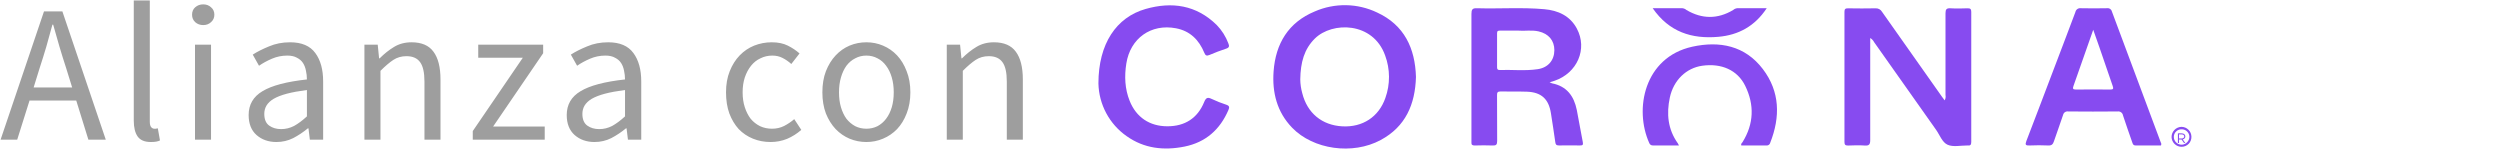
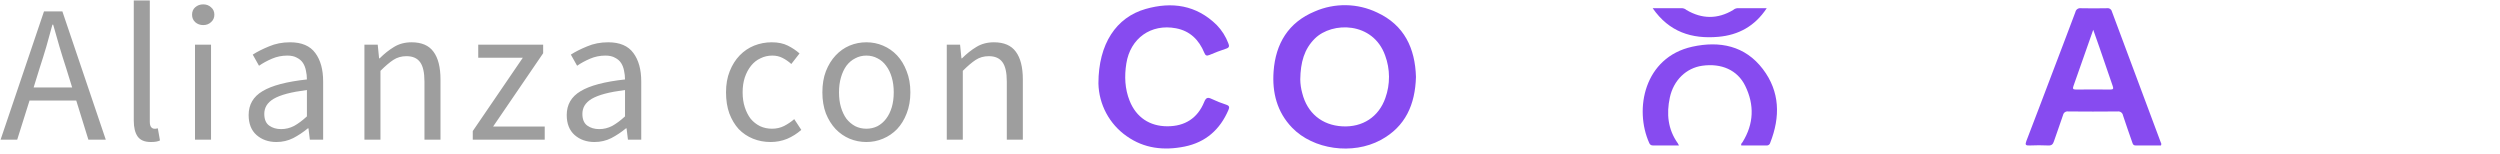
<svg xmlns="http://www.w3.org/2000/svg" width="179" height="11" viewBox="0 0 179 11" fill="none">
-   <path d="M2.842 4.862L2.408 6.262H5.166L4.732 4.862C4.564 4.349 4.405 3.84 4.256 3.336C4.107 2.823 3.957 2.3 3.808 1.768H3.752C3.612 2.3 3.467 2.823 3.318 3.336C3.169 3.84 3.01 4.349 2.842 4.862ZM0.042 10L3.15 0.816H4.466L7.574 10H6.328L5.46 7.2H2.114L1.232 10H0.042ZM10.796 10.168C10.358 10.168 10.045 10.037 9.858 9.776C9.672 9.515 9.578 9.132 9.578 8.628V0.032H10.726V8.712C10.726 8.899 10.759 9.029 10.825 9.104C10.89 9.179 10.964 9.216 11.049 9.216C11.086 9.216 11.118 9.216 11.146 9.216C11.184 9.216 11.235 9.207 11.3 9.188L11.454 10.056C11.38 10.093 11.291 10.121 11.188 10.14C11.086 10.159 10.955 10.168 10.796 10.168ZM13.962 10V3.196H15.11V10H13.962ZM14.55 1.796C14.326 1.796 14.135 1.726 13.976 1.586C13.827 1.446 13.752 1.269 13.752 1.054C13.752 0.83 13.827 0.653 13.976 0.522C14.135 0.382 14.326 0.312 14.55 0.312C14.774 0.312 14.961 0.382 15.11 0.522C15.269 0.653 15.348 0.83 15.348 1.054C15.348 1.269 15.269 1.446 15.11 1.586C14.961 1.726 14.774 1.796 14.55 1.796ZM19.791 10.168C19.221 10.168 18.745 10 18.363 9.664C17.989 9.328 17.803 8.852 17.803 8.236C17.803 7.489 18.134 6.92 18.797 6.528C19.459 6.127 20.519 5.847 21.975 5.688C21.975 5.473 21.951 5.263 21.905 5.058C21.867 4.853 21.797 4.671 21.695 4.512C21.592 4.353 21.447 4.227 21.261 4.134C21.083 4.031 20.855 3.98 20.575 3.98C20.183 3.98 19.814 4.055 19.469 4.204C19.123 4.353 18.815 4.521 18.545 4.708L18.097 3.91C18.414 3.705 18.801 3.509 19.259 3.322C19.716 3.126 20.22 3.028 20.771 3.028C21.601 3.028 22.203 3.285 22.577 3.798C22.95 4.302 23.137 4.979 23.137 5.828V10H22.185L22.087 9.188H22.045C21.718 9.459 21.368 9.692 20.995 9.888C20.621 10.075 20.22 10.168 19.791 10.168ZM20.127 9.244C20.453 9.244 20.761 9.169 21.051 9.02C21.34 8.861 21.648 8.633 21.975 8.334V6.444C21.405 6.519 20.925 6.607 20.533 6.71C20.15 6.813 19.837 6.934 19.595 7.074C19.361 7.214 19.189 7.377 19.077 7.564C18.974 7.741 18.923 7.937 18.923 8.152C18.923 8.544 19.039 8.824 19.273 8.992C19.506 9.16 19.791 9.244 20.127 9.244ZM26.093 10V3.196H27.045L27.143 4.176H27.185C27.511 3.849 27.852 3.579 28.207 3.364C28.571 3.14 28.991 3.028 29.467 3.028C30.185 3.028 30.708 3.252 31.035 3.7C31.371 4.148 31.539 4.811 31.539 5.688V10H30.391V5.842C30.391 5.198 30.288 4.736 30.083 4.456C29.877 4.167 29.551 4.022 29.103 4.022C28.748 4.022 28.435 4.111 28.165 4.288C27.894 4.465 27.586 4.727 27.241 5.072V10H26.093ZM33.85 10V9.384L37.434 4.134H34.242V3.196H38.89V3.812L35.306 9.062H39.002V10H33.85ZM42.566 10.168C41.997 10.168 41.521 10 41.139 9.664C40.765 9.328 40.578 8.852 40.578 8.236C40.578 7.489 40.91 6.92 41.572 6.528C42.235 6.127 43.294 5.847 44.751 5.688C44.751 5.473 44.727 5.263 44.681 5.058C44.643 4.853 44.573 4.671 44.471 4.512C44.368 4.353 44.223 4.227 44.036 4.134C43.859 4.031 43.63 3.98 43.35 3.98C42.959 3.98 42.59 4.055 42.245 4.204C41.899 4.353 41.591 4.521 41.321 4.708L40.873 3.91C41.19 3.705 41.577 3.509 42.035 3.322C42.492 3.126 42.996 3.028 43.547 3.028C44.377 3.028 44.979 3.285 45.352 3.798C45.726 4.302 45.913 4.979 45.913 5.828V10H44.961L44.862 9.188H44.821C44.494 9.459 44.144 9.692 43.77 9.888C43.397 10.075 42.996 10.168 42.566 10.168ZM42.903 9.244C43.229 9.244 43.537 9.169 43.827 9.02C44.116 8.861 44.424 8.633 44.751 8.334V6.444C44.181 6.519 43.7 6.607 43.309 6.71C42.926 6.813 42.613 6.934 42.37 7.074C42.137 7.214 41.965 7.377 41.852 7.564C41.75 7.741 41.699 7.937 41.699 8.152C41.699 8.544 41.815 8.824 42.048 8.992C42.282 9.16 42.566 9.244 42.903 9.244ZM55.175 10.168C54.727 10.168 54.306 10.089 53.914 9.93C53.523 9.771 53.182 9.543 52.892 9.244C52.612 8.936 52.389 8.563 52.221 8.124C52.062 7.676 51.983 7.172 51.983 6.612C51.983 6.043 52.071 5.539 52.248 5.1C52.426 4.652 52.664 4.274 52.962 3.966C53.261 3.658 53.606 3.425 53.998 3.266C54.4 3.107 54.82 3.028 55.258 3.028C55.706 3.028 56.089 3.107 56.407 3.266C56.724 3.425 57.004 3.611 57.246 3.826L56.658 4.582C56.462 4.405 56.252 4.26 56.029 4.148C55.814 4.036 55.571 3.98 55.3 3.98C54.992 3.98 54.708 4.045 54.447 4.176C54.185 4.297 53.961 4.475 53.775 4.708C53.588 4.941 53.438 5.221 53.327 5.548C53.224 5.865 53.172 6.22 53.172 6.612C53.172 7.004 53.224 7.359 53.327 7.676C53.429 7.993 53.569 8.269 53.746 8.502C53.933 8.726 54.157 8.903 54.419 9.034C54.68 9.155 54.965 9.216 55.273 9.216C55.59 9.216 55.879 9.151 56.141 9.02C56.411 8.88 56.654 8.717 56.868 8.53L57.373 9.3C57.065 9.571 56.724 9.785 56.35 9.944C55.977 10.093 55.585 10.168 55.175 10.168ZM62.032 10.168C61.612 10.168 61.21 10.089 60.828 9.93C60.454 9.771 60.123 9.543 59.834 9.244C59.544 8.936 59.311 8.563 59.134 8.124C58.966 7.676 58.882 7.172 58.882 6.612C58.882 6.043 58.966 5.539 59.134 5.1C59.311 4.652 59.544 4.274 59.834 3.966C60.123 3.658 60.454 3.425 60.828 3.266C61.21 3.107 61.612 3.028 62.032 3.028C62.452 3.028 62.848 3.107 63.222 3.266C63.604 3.425 63.94 3.658 64.23 3.966C64.519 4.274 64.748 4.652 64.916 5.1C65.093 5.539 65.182 6.043 65.182 6.612C65.182 7.172 65.093 7.676 64.916 8.124C64.748 8.563 64.519 8.936 64.23 9.244C63.94 9.543 63.604 9.771 63.222 9.93C62.848 10.089 62.452 10.168 62.032 10.168ZM62.032 9.216C62.321 9.216 62.587 9.155 62.83 9.034C63.072 8.903 63.278 8.726 63.446 8.502C63.623 8.269 63.758 7.993 63.852 7.676C63.945 7.359 63.992 7.004 63.992 6.612C63.992 6.22 63.945 5.865 63.852 5.548C63.758 5.221 63.623 4.941 63.446 4.708C63.278 4.475 63.072 4.297 62.83 4.176C62.587 4.045 62.321 3.98 62.032 3.98C61.742 3.98 61.476 4.045 61.234 4.176C60.991 4.297 60.781 4.475 60.604 4.708C60.436 4.941 60.305 5.221 60.212 5.548C60.118 5.865 60.072 6.22 60.072 6.612C60.072 7.004 60.118 7.359 60.212 7.676C60.305 7.993 60.436 8.269 60.604 8.502C60.781 8.726 60.991 8.903 61.234 9.034C61.476 9.155 61.742 9.216 62.032 9.216ZM67.789 10V3.196H68.741L68.839 4.176H68.881C69.207 3.849 69.548 3.579 69.903 3.364C70.267 3.14 70.687 3.028 71.163 3.028C71.882 3.028 72.404 3.252 72.731 3.7C73.067 4.148 73.235 4.811 73.235 5.688V10H72.087V5.842C72.087 5.198 71.984 4.736 71.779 4.456C71.573 4.167 71.247 4.022 70.799 4.022C70.444 4.022 70.132 4.111 69.861 4.288C69.59 4.465 69.282 4.727 68.937 5.072V10H67.789Z" fill="#9E9E9E" />
+   <path d="M2.842 4.862L2.408 6.262H5.166L4.732 4.862C4.564 4.349 4.405 3.84 4.256 3.336C4.107 2.823 3.957 2.3 3.808 1.768H3.752C3.612 2.3 3.467 2.823 3.318 3.336C3.169 3.84 3.01 4.349 2.842 4.862ZM0.042 10L3.15 0.816H4.466L7.574 10H6.328L5.46 7.2H2.114L1.232 10H0.042ZM10.796 10.168C10.358 10.168 10.045 10.037 9.858 9.776C9.672 9.515 9.578 9.132 9.578 8.628V0.032H10.726V8.712C10.726 8.899 10.759 9.029 10.825 9.104C10.89 9.179 10.964 9.216 11.049 9.216C11.086 9.216 11.118 9.216 11.146 9.216C11.184 9.216 11.235 9.207 11.3 9.188L11.454 10.056C11.38 10.093 11.291 10.121 11.188 10.14C11.086 10.159 10.955 10.168 10.796 10.168ZM13.962 10V3.196H15.11V10H13.962ZM14.55 1.796C14.326 1.796 14.135 1.726 13.976 1.586C13.827 1.446 13.752 1.269 13.752 1.054C13.752 0.83 13.827 0.653 13.976 0.522C14.135 0.382 14.326 0.312 14.55 0.312C14.774 0.312 14.961 0.382 15.11 0.522C15.269 0.653 15.348 0.83 15.348 1.054C15.348 1.269 15.269 1.446 15.11 1.586C14.961 1.726 14.774 1.796 14.55 1.796M19.791 10.168C19.221 10.168 18.745 10 18.363 9.664C17.989 9.328 17.803 8.852 17.803 8.236C17.803 7.489 18.134 6.92 18.797 6.528C19.459 6.127 20.519 5.847 21.975 5.688C21.975 5.473 21.951 5.263 21.905 5.058C21.867 4.853 21.797 4.671 21.695 4.512C21.592 4.353 21.447 4.227 21.261 4.134C21.083 4.031 20.855 3.98 20.575 3.98C20.183 3.98 19.814 4.055 19.469 4.204C19.123 4.353 18.815 4.521 18.545 4.708L18.097 3.91C18.414 3.705 18.801 3.509 19.259 3.322C19.716 3.126 20.22 3.028 20.771 3.028C21.601 3.028 22.203 3.285 22.577 3.798C22.95 4.302 23.137 4.979 23.137 5.828V10H22.185L22.087 9.188H22.045C21.718 9.459 21.368 9.692 20.995 9.888C20.621 10.075 20.22 10.168 19.791 10.168ZM20.127 9.244C20.453 9.244 20.761 9.169 21.051 9.02C21.34 8.861 21.648 8.633 21.975 8.334V6.444C21.405 6.519 20.925 6.607 20.533 6.71C20.15 6.813 19.837 6.934 19.595 7.074C19.361 7.214 19.189 7.377 19.077 7.564C18.974 7.741 18.923 7.937 18.923 8.152C18.923 8.544 19.039 8.824 19.273 8.992C19.506 9.16 19.791 9.244 20.127 9.244ZM26.093 10V3.196H27.045L27.143 4.176H27.185C27.511 3.849 27.852 3.579 28.207 3.364C28.571 3.14 28.991 3.028 29.467 3.028C30.185 3.028 30.708 3.252 31.035 3.7C31.371 4.148 31.539 4.811 31.539 5.688V10H30.391V5.842C30.391 5.198 30.288 4.736 30.083 4.456C29.877 4.167 29.551 4.022 29.103 4.022C28.748 4.022 28.435 4.111 28.165 4.288C27.894 4.465 27.586 4.727 27.241 5.072V10H26.093ZM33.85 10V9.384L37.434 4.134H34.242V3.196H38.89V3.812L35.306 9.062H39.002V10H33.85ZM42.566 10.168C41.997 10.168 41.521 10 41.139 9.664C40.765 9.328 40.578 8.852 40.578 8.236C40.578 7.489 40.91 6.92 41.572 6.528C42.235 6.127 43.294 5.847 44.751 5.688C44.751 5.473 44.727 5.263 44.681 5.058C44.643 4.853 44.573 4.671 44.471 4.512C44.368 4.353 44.223 4.227 44.036 4.134C43.859 4.031 43.63 3.98 43.35 3.98C42.959 3.98 42.59 4.055 42.245 4.204C41.899 4.353 41.591 4.521 41.321 4.708L40.873 3.91C41.19 3.705 41.577 3.509 42.035 3.322C42.492 3.126 42.996 3.028 43.547 3.028C44.377 3.028 44.979 3.285 45.352 3.798C45.726 4.302 45.913 4.979 45.913 5.828V10H44.961L44.862 9.188H44.821C44.494 9.459 44.144 9.692 43.77 9.888C43.397 10.075 42.996 10.168 42.566 10.168ZM42.903 9.244C43.229 9.244 43.537 9.169 43.827 9.02C44.116 8.861 44.424 8.633 44.751 8.334V6.444C44.181 6.519 43.7 6.607 43.309 6.71C42.926 6.813 42.613 6.934 42.37 7.074C42.137 7.214 41.965 7.377 41.852 7.564C41.75 7.741 41.699 7.937 41.699 8.152C41.699 8.544 41.815 8.824 42.048 8.992C42.282 9.16 42.566 9.244 42.903 9.244ZM55.175 10.168C54.727 10.168 54.306 10.089 53.914 9.93C53.523 9.771 53.182 9.543 52.892 9.244C52.612 8.936 52.389 8.563 52.221 8.124C52.062 7.676 51.983 7.172 51.983 6.612C51.983 6.043 52.071 5.539 52.248 5.1C52.426 4.652 52.664 4.274 52.962 3.966C53.261 3.658 53.606 3.425 53.998 3.266C54.4 3.107 54.82 3.028 55.258 3.028C55.706 3.028 56.089 3.107 56.407 3.266C56.724 3.425 57.004 3.611 57.246 3.826L56.658 4.582C56.462 4.405 56.252 4.26 56.029 4.148C55.814 4.036 55.571 3.98 55.3 3.98C54.992 3.98 54.708 4.045 54.447 4.176C54.185 4.297 53.961 4.475 53.775 4.708C53.588 4.941 53.438 5.221 53.327 5.548C53.224 5.865 53.172 6.22 53.172 6.612C53.172 7.004 53.224 7.359 53.327 7.676C53.429 7.993 53.569 8.269 53.746 8.502C53.933 8.726 54.157 8.903 54.419 9.034C54.68 9.155 54.965 9.216 55.273 9.216C55.59 9.216 55.879 9.151 56.141 9.02C56.411 8.88 56.654 8.717 56.868 8.53L57.373 9.3C57.065 9.571 56.724 9.785 56.35 9.944C55.977 10.093 55.585 10.168 55.175 10.168ZM62.032 10.168C61.612 10.168 61.21 10.089 60.828 9.93C60.454 9.771 60.123 9.543 59.834 9.244C59.544 8.936 59.311 8.563 59.134 8.124C58.966 7.676 58.882 7.172 58.882 6.612C58.882 6.043 58.966 5.539 59.134 5.1C59.311 4.652 59.544 4.274 59.834 3.966C60.123 3.658 60.454 3.425 60.828 3.266C61.21 3.107 61.612 3.028 62.032 3.028C62.452 3.028 62.848 3.107 63.222 3.266C63.604 3.425 63.94 3.658 64.23 3.966C64.519 4.274 64.748 4.652 64.916 5.1C65.093 5.539 65.182 6.043 65.182 6.612C65.182 7.172 65.093 7.676 64.916 8.124C64.748 8.563 64.519 8.936 64.23 9.244C63.94 9.543 63.604 9.771 63.222 9.93C62.848 10.089 62.452 10.168 62.032 10.168ZM62.032 9.216C62.321 9.216 62.587 9.155 62.83 9.034C63.072 8.903 63.278 8.726 63.446 8.502C63.623 8.269 63.758 7.993 63.852 7.676C63.945 7.359 63.992 7.004 63.992 6.612C63.992 6.22 63.945 5.865 63.852 5.548C63.758 5.221 63.623 4.941 63.446 4.708C63.278 4.475 63.072 4.297 62.83 4.176C62.587 4.045 62.321 3.98 62.032 3.98C61.742 3.98 61.476 4.045 61.234 4.176C60.991 4.297 60.781 4.475 60.604 4.708C60.436 4.941 60.305 5.221 60.212 5.548C60.118 5.865 60.072 6.22 60.072 6.612C60.072 7.004 60.118 7.359 60.212 7.676C60.305 7.993 60.436 8.269 60.604 8.502C60.781 8.726 60.991 8.903 61.234 9.034C61.476 9.155 61.742 9.216 62.032 9.216ZM67.789 10V3.196H68.741L68.839 4.176H68.881C69.207 3.849 69.548 3.579 69.903 3.364C70.267 3.14 70.687 3.028 71.163 3.028C71.882 3.028 72.404 3.252 72.731 3.7C73.067 4.148 73.235 4.811 73.235 5.688V10H72.087V5.842C72.087 5.198 71.984 4.736 71.779 4.456C71.573 4.167 71.247 4.022 70.799 4.022C70.444 4.022 70.132 4.111 69.861 4.288C69.59 4.465 69.282 4.727 68.937 5.072V10H67.789Z" fill="#9E9E9E" />
  <g clip-path="url(#clip0_17_769)">
-     <path d="M133.908 2.722V3.152C133.908 5.444 133.908 7.737 133.908 10.029C133.908 10.337 133.832 10.443 133.517 10.42C133.123 10.391 132.725 10.406 132.328 10.42C132.142 10.42 132.063 10.381 132.063 10.172C132.069 7.064 132.069 3.956 132.063 0.848C132.063 0.647 132.129 0.593 132.322 0.596C132.976 0.606 133.63 0.61 134.284 0.596C134.378 0.589 134.472 0.609 134.555 0.653C134.638 0.698 134.707 0.765 134.754 0.847C136.186 2.879 137.619 4.909 139.052 6.937C139.106 7.014 139.164 7.087 139.238 7.186C139.303 7.07 139.324 6.933 139.298 6.802C139.298 4.852 139.305 2.901 139.298 0.951C139.298 0.665 139.374 0.577 139.659 0.594C140.065 0.619 140.473 0.609 140.88 0.594C141.069 0.594 141.142 0.64 141.142 0.845C141.136 3.953 141.136 7.061 141.142 10.169C141.142 10.374 141.069 10.441 140.88 10.416H140.848C140.377 10.416 139.846 10.539 139.452 10.366C139.058 10.192 138.887 9.665 138.621 9.291C137.14 7.202 135.662 5.112 134.188 3.02C134.124 2.897 134.027 2.793 133.908 2.722Z" fill="#874BF0" />
    <path d="M101.383 5.507C101.326 7.477 100.638 9.067 98.856 10.026C96.85 11.108 94.029 10.714 92.513 9.141C91.431 8.019 91.08 6.625 91.189 5.117C91.332 3.122 92.248 1.602 94.138 0.819C94.843 0.511 95.606 0.359 96.376 0.371C97.145 0.384 97.903 0.562 98.598 0.894C100.556 1.796 101.323 3.466 101.383 5.507ZM93.099 5.688C93.104 6.021 93.152 6.352 93.242 6.673C93.599 8.096 94.652 8.966 96.108 9.046C97.563 9.126 98.718 8.37 99.192 7.017C99.546 6.03 99.539 4.949 99.174 3.966C98.305 1.547 95.386 1.539 94.146 2.758C93.383 3.511 93.118 4.457 93.099 5.688Z" fill="#874BF0" />
-     <path d="M110.951 5.89C111.005 5.92 111.062 5.946 111.121 5.966C112.179 6.171 112.697 6.877 112.899 7.875C113.051 8.642 113.177 9.413 113.329 10.178C113.372 10.386 113.3 10.416 113.124 10.414C112.62 10.414 112.121 10.406 111.613 10.414C111.432 10.414 111.38 10.347 111.358 10.175C111.263 9.486 111.153 8.798 111.047 8.112C110.889 7.089 110.359 6.602 109.327 6.565C108.696 6.542 108.062 6.565 107.431 6.549C107.218 6.549 107.187 6.636 107.188 6.817C107.188 7.91 107.188 9.003 107.197 10.096C107.197 10.353 107.125 10.429 106.873 10.417C106.443 10.397 106.014 10.407 105.584 10.417C105.42 10.417 105.342 10.366 105.355 10.198C105.355 10.133 105.355 10.069 105.355 10.005C105.355 7.004 105.355 4.003 105.355 1.003C105.355 0.689 105.418 0.573 105.757 0.59C107.363 0.637 108.974 0.516 110.575 0.659C111.555 0.746 112.411 1.127 112.902 2.046C113.684 3.506 112.932 5.236 111.292 5.788C111.189 5.822 111.087 5.851 110.951 5.89ZM108.746 2.192C108.24 2.192 107.823 2.192 107.406 2.192C107.263 2.192 107.188 2.212 107.19 2.381C107.19 3.193 107.19 4.007 107.19 4.817C107.19 4.947 107.228 5.016 107.372 5.011C108.279 4.983 109.191 5.087 110.094 4.954C110.846 4.844 111.287 4.318 111.292 3.595C111.292 2.901 110.883 2.413 110.158 2.246C109.663 2.137 109.164 2.228 108.746 2.195V2.192Z" fill="#874BF0" />
    <path d="M154.724 10.414C154.13 10.414 153.521 10.414 152.912 10.414C152.733 10.414 152.705 10.298 152.664 10.178C152.443 9.542 152.217 8.907 152.008 8.267C151.994 8.178 151.946 8.098 151.874 8.044C151.802 7.99 151.711 7.967 151.622 7.98C150.445 7.993 149.266 7.99 148.086 7.98C148.004 7.966 147.919 7.985 147.849 8.032C147.78 8.08 147.732 8.153 147.715 8.235C147.509 8.865 147.273 9.486 147.063 10.115C146.993 10.324 146.903 10.427 146.659 10.416C146.211 10.393 145.76 10.397 145.31 10.416C145.043 10.426 144.983 10.371 145.086 10.102C145.715 8.476 146.329 6.844 146.949 5.215C147.5 3.765 148.055 2.318 148.598 0.865C148.615 0.777 148.666 0.699 148.74 0.647C148.814 0.596 148.904 0.575 148.993 0.589C149.614 0.604 150.235 0.6 150.856 0.589C150.934 0.576 151.013 0.593 151.079 0.636C151.145 0.679 151.192 0.746 151.211 0.822C152.375 3.949 153.542 7.076 154.713 10.201C154.734 10.232 154.746 10.268 154.748 10.306C154.75 10.344 154.742 10.381 154.724 10.414ZM149.876 2.132C149.387 3.527 148.93 4.838 148.465 6.143C148.397 6.332 148.404 6.413 148.635 6.411C149.458 6.403 150.282 6.403 151.107 6.411C151.314 6.411 151.334 6.344 151.271 6.162C150.946 5.235 150.632 4.299 150.313 3.374C150.178 2.984 150.039 2.594 149.876 2.132Z" fill="#874BF0" />
    <path d="M78.647 5.977C78.647 3.129 79.927 1.241 82.026 0.642C83.906 0.106 85.655 0.355 87.115 1.788C87.482 2.165 87.767 2.615 87.951 3.108C88.029 3.3 88.02 3.409 87.795 3.482C87.39 3.615 86.99 3.768 86.596 3.936C86.39 4.023 86.31 3.976 86.224 3.77C85.845 2.853 85.205 2.215 84.202 2.025C82.41 1.684 80.93 2.741 80.645 4.546C80.501 5.459 80.537 6.361 80.887 7.231C81.354 8.392 82.309 9.042 83.585 9.042C84.835 9.042 85.742 8.469 86.218 7.308C86.35 6.985 86.472 6.944 86.762 7.086C87.101 7.246 87.449 7.384 87.805 7.499C88.032 7.575 88.039 7.682 87.956 7.874C87.351 9.283 86.324 10.19 84.812 10.495C83.338 10.791 81.921 10.638 80.668 9.748C80.058 9.323 79.558 8.76 79.207 8.104C78.856 7.449 78.664 6.72 78.647 5.977Z" fill="#874BF0" />
    <path d="M120.213 10.414C119.561 10.414 118.961 10.414 118.362 10.414C118.304 10.42 118.246 10.407 118.196 10.376C118.146 10.345 118.109 10.299 118.088 10.244C116.994 7.82 117.722 4.106 121.167 3.344C123.132 2.914 124.945 3.269 126.222 4.948C127.448 6.56 127.477 8.371 126.749 10.219C126.737 10.276 126.706 10.327 126.66 10.363C126.615 10.4 126.558 10.419 126.5 10.417C125.891 10.417 125.282 10.417 124.677 10.417C124.63 10.292 124.723 10.244 124.765 10.178C125.581 8.867 125.624 7.5 124.954 6.139C124.398 5.011 123.249 4.516 121.885 4.706C120.739 4.868 119.828 5.734 119.56 6.983C119.311 8.145 119.417 9.264 120.133 10.262C120.163 10.311 120.19 10.362 120.213 10.414Z" fill="#874BF0" />
    <path d="M118.333 0.589C119.101 0.589 119.785 0.589 120.467 0.589C120.573 0.603 120.672 0.647 120.753 0.718C121.866 1.372 122.98 1.38 124.093 0.718C124.173 0.647 124.273 0.602 124.379 0.589C125.061 0.589 125.745 0.589 126.497 0.589C125.647 1.878 124.471 2.511 123.028 2.637C121.136 2.802 119.514 2.294 118.333 0.589Z" fill="#874BF0" />
-     <path d="M156.906 9.794C156.908 9.887 156.892 9.979 156.858 10.066C156.824 10.152 156.773 10.231 156.708 10.298C156.643 10.365 156.566 10.418 156.48 10.454C156.395 10.491 156.303 10.51 156.21 10.51C156.021 10.513 155.838 10.441 155.702 10.309C155.566 10.178 155.487 9.997 155.483 9.808C155.484 9.62 155.558 9.439 155.69 9.303C155.821 9.168 156 9.088 156.188 9.082C156.378 9.081 156.56 9.156 156.694 9.29C156.829 9.423 156.905 9.604 156.906 9.794ZM156.203 9.258C156.057 9.255 155.917 9.31 155.812 9.411C155.707 9.512 155.647 9.65 155.644 9.795C155.644 9.87 155.658 9.945 155.687 10.014C155.716 10.083 155.758 10.146 155.811 10.198C155.865 10.251 155.928 10.292 155.998 10.32C156.068 10.348 156.142 10.361 156.217 10.36C156.362 10.353 156.498 10.291 156.599 10.187C156.7 10.083 156.758 9.945 156.761 9.8C156.761 9.727 156.746 9.656 156.717 9.589C156.688 9.523 156.647 9.463 156.595 9.412C156.543 9.362 156.482 9.322 156.414 9.296C156.347 9.269 156.275 9.257 156.203 9.258Z" fill="#874BF0" />
-     <path d="M156.472 9.768C156.472 9.877 156.393 9.959 156.284 9.982L156.463 10.237H156.373L156.199 9.989H156.016V10.237H155.938V9.548H156.218C156.36 9.548 156.472 9.639 156.472 9.768ZM156.016 9.622V9.915H156.204C156.316 9.915 156.392 9.861 156.392 9.768C156.392 9.676 156.316 9.622 156.204 9.622H156.016Z" fill="#874BF0" />
  </g>
  <defs>
    <clipPath id="clip0_17_769">
      <rect width="78.264" height="10.273" fill="white" transform="translate(78.64 0.364)" />
    </clipPath>
  </defs>
</svg>